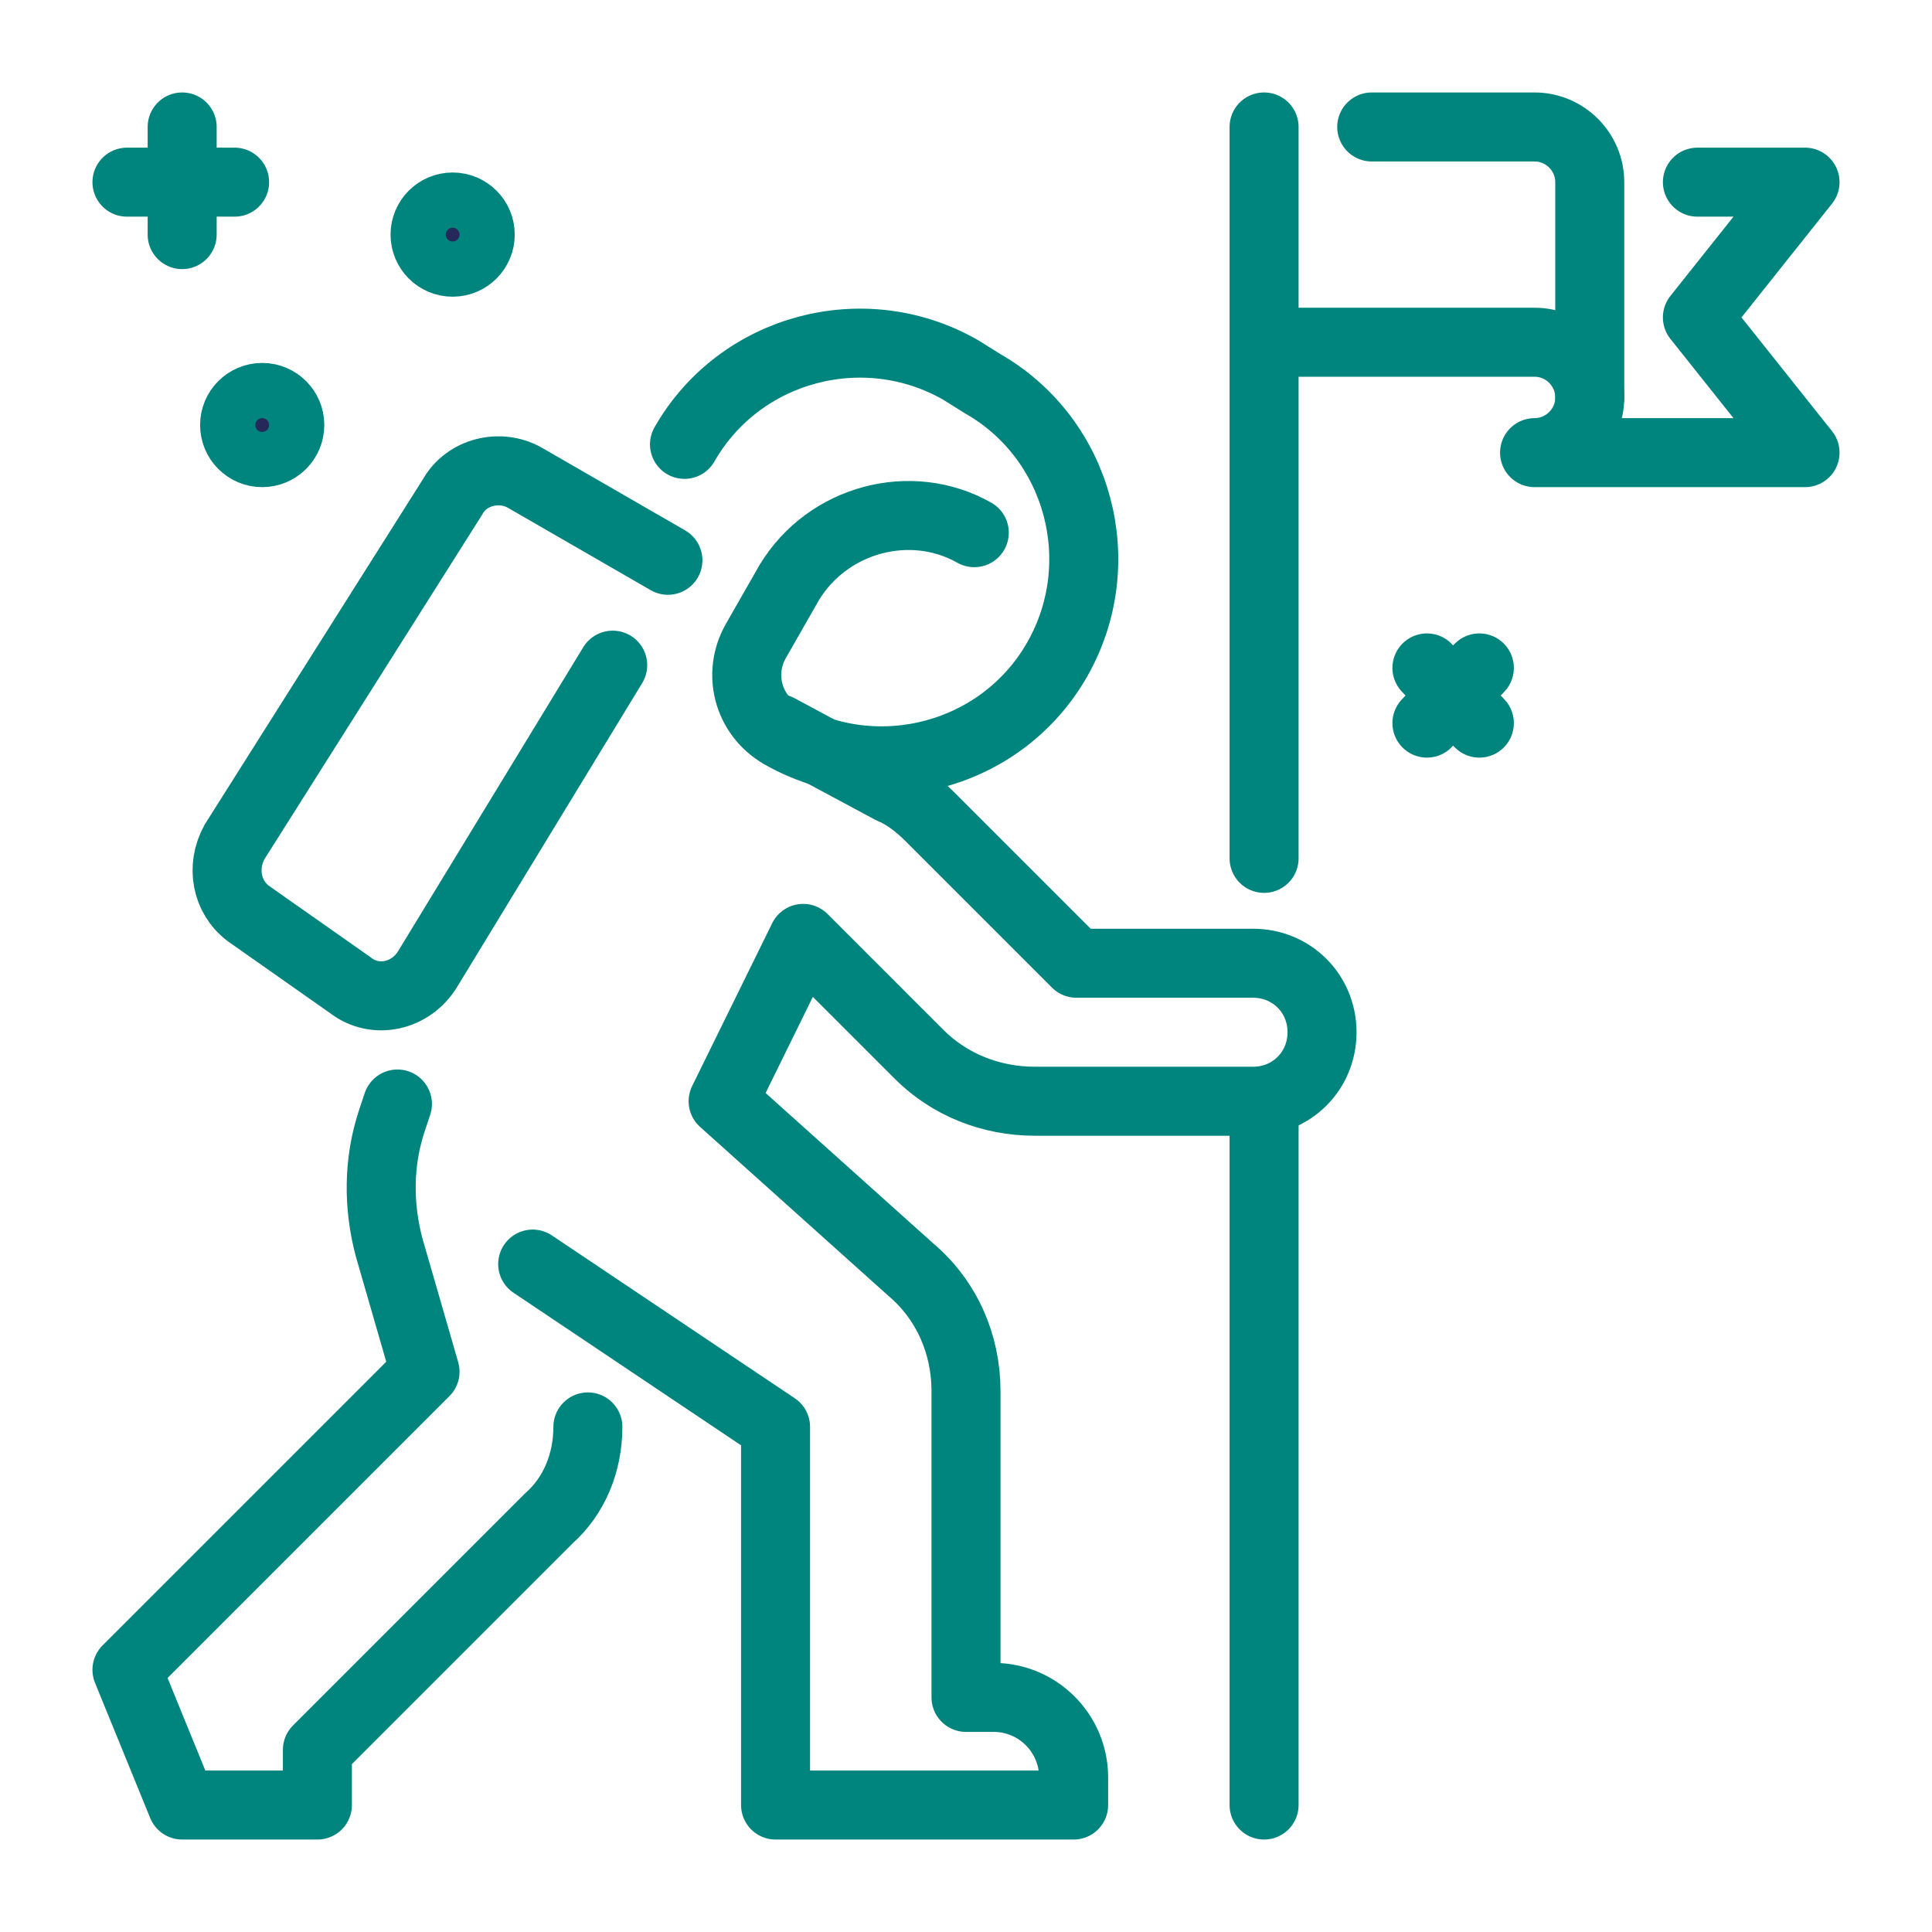
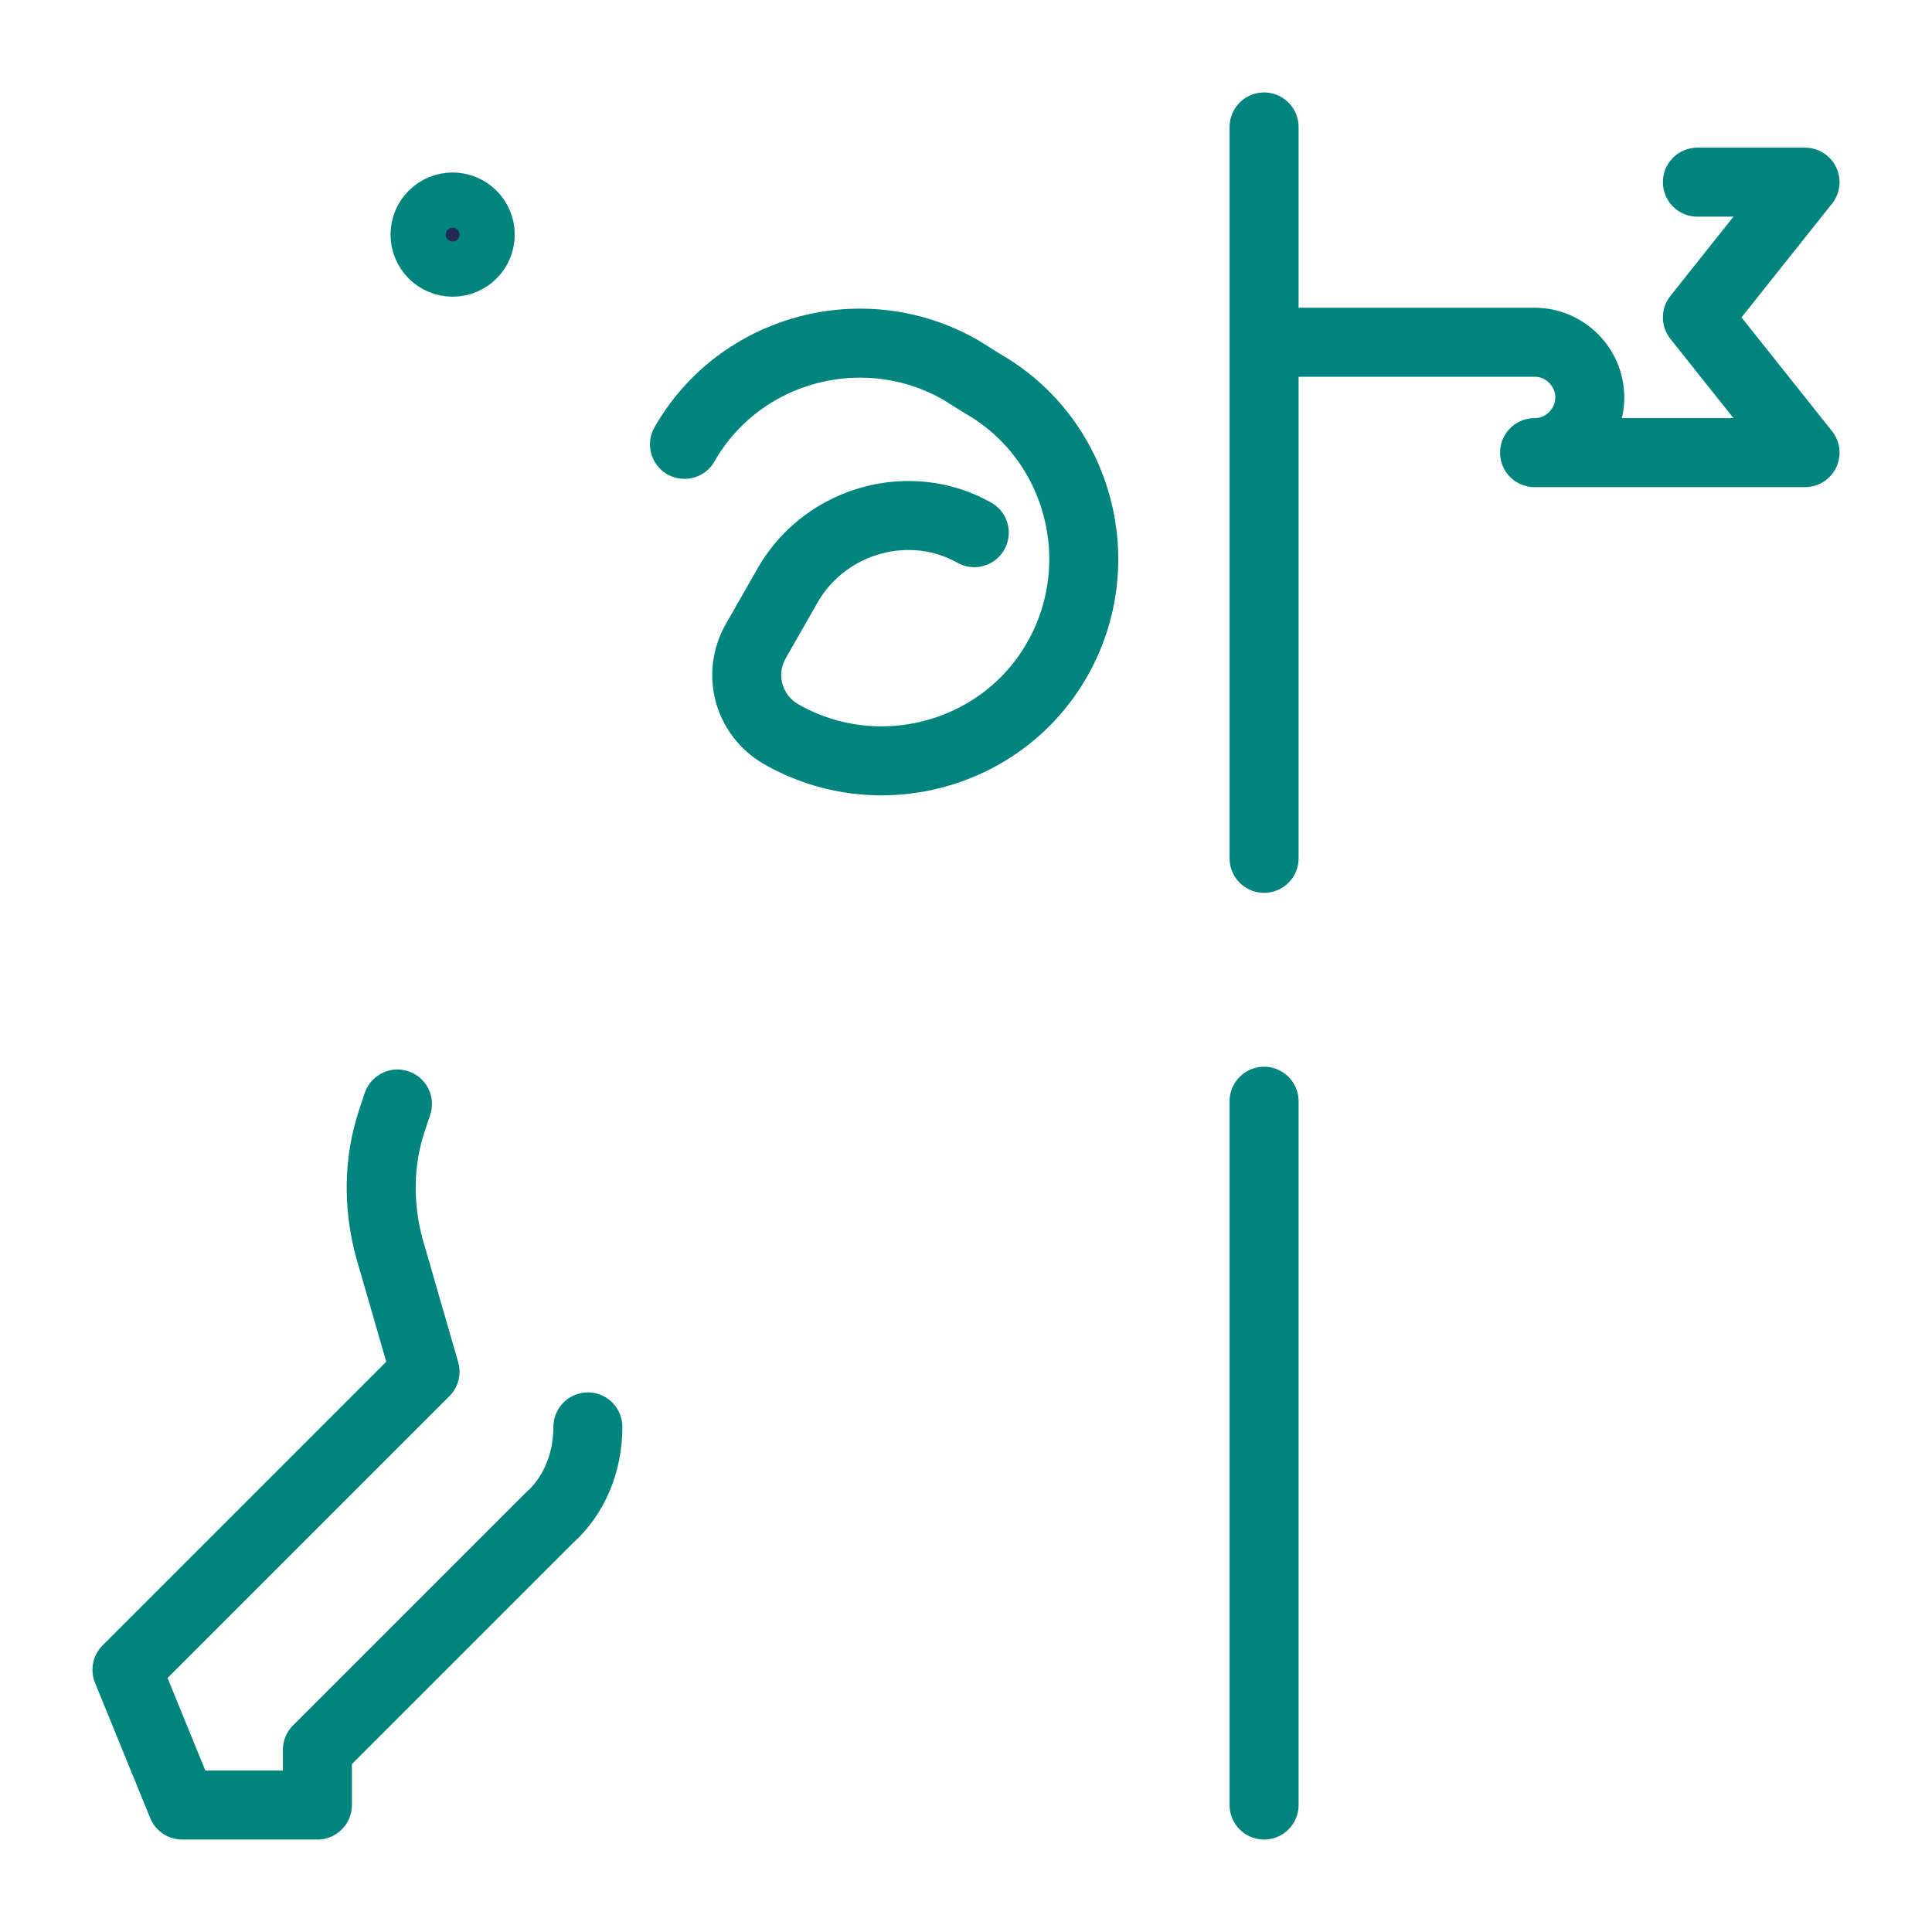
<svg xmlns="http://www.w3.org/2000/svg" version="1.1" id="svg2" x="0" y="0" viewBox="0 0 70 70" style="enable-background:new 0 0 70 70" xml:space="preserve">
  <style>.st0,.st1{stroke:#00847e;stroke-width:2.5;stroke-miterlimit:10}.st0{fill:none;stroke-linecap:round;stroke-linejoin:round}.st1{fill:#25295a}</style>
-   <path class="st0" d="m19.3 45.8 8.8 5.9v13.7h10.8v-1c0-1.6-1.3-2.9-2.9-2.9h-1V50.4c0-1.7-.7-3.3-2-4.4l-6.8-6.1 2.9-5.9 4.2 4.2c1.1 1.1 2.6 1.7 4.2 1.7h7.9c1.4 0 2.5-1.1 2.5-2.5h0c0-1.4-1.1-2.5-2.5-2.5H39l-5.3-5.3c-.4-.4-.9-.8-1.4-1l-4.1-2.2m-4-6.1-5.2-3c-.9-.5-2.1-.2-2.6.7L8.5 30.5c-.5.9-.3 2 .5 2.6l3.7 2.6c.9.7 2.2.4 2.8-.6l6.7-11" />
  <path class="st0" d="M24.8 16.1c2-3.5 6.5-4.7 10-2.7l.8.5c3.5 2 4.7 6.5 2.7 10h0c-2 3.5-6.5 4.7-10 2.7h0c-1.2-.7-1.6-2.2-.9-3.4l1.2-2.1c1.4-2.3 4.4-3.1 6.7-1.8m-14 32.4h0c0 1.3-.5 2.5-1.4 3.3l-8.4 8.4v2H6.6l-2-4.9 10.8-10.8-1.3-4.5c-.4-1.5-.4-3.1.1-4.6l.2-.6m31.4-8.9V4.6m0 60.8V39.9M61.5 6.6h3.9l-3.9 4.9 3.9 4.9h-9.8c1.1 0 2-.9 2-2s-.9-2-2-2h-9.8" />
-   <path class="st0" d="M49.7 4.6h5.9c1.1 0 2 .9 2 2v7.8m-51-9.8v3.9m-2-1.9h3.9" />
  <circle class="st1" cx="16.4" cy="8.5" r="1" />
-   <circle class="st1" cx="9.5" cy="15.4" r="1" />
-   <path class="st0" d="m51.7 24.2 1.9 2m-1.9 0 1.9-2" />
</svg>